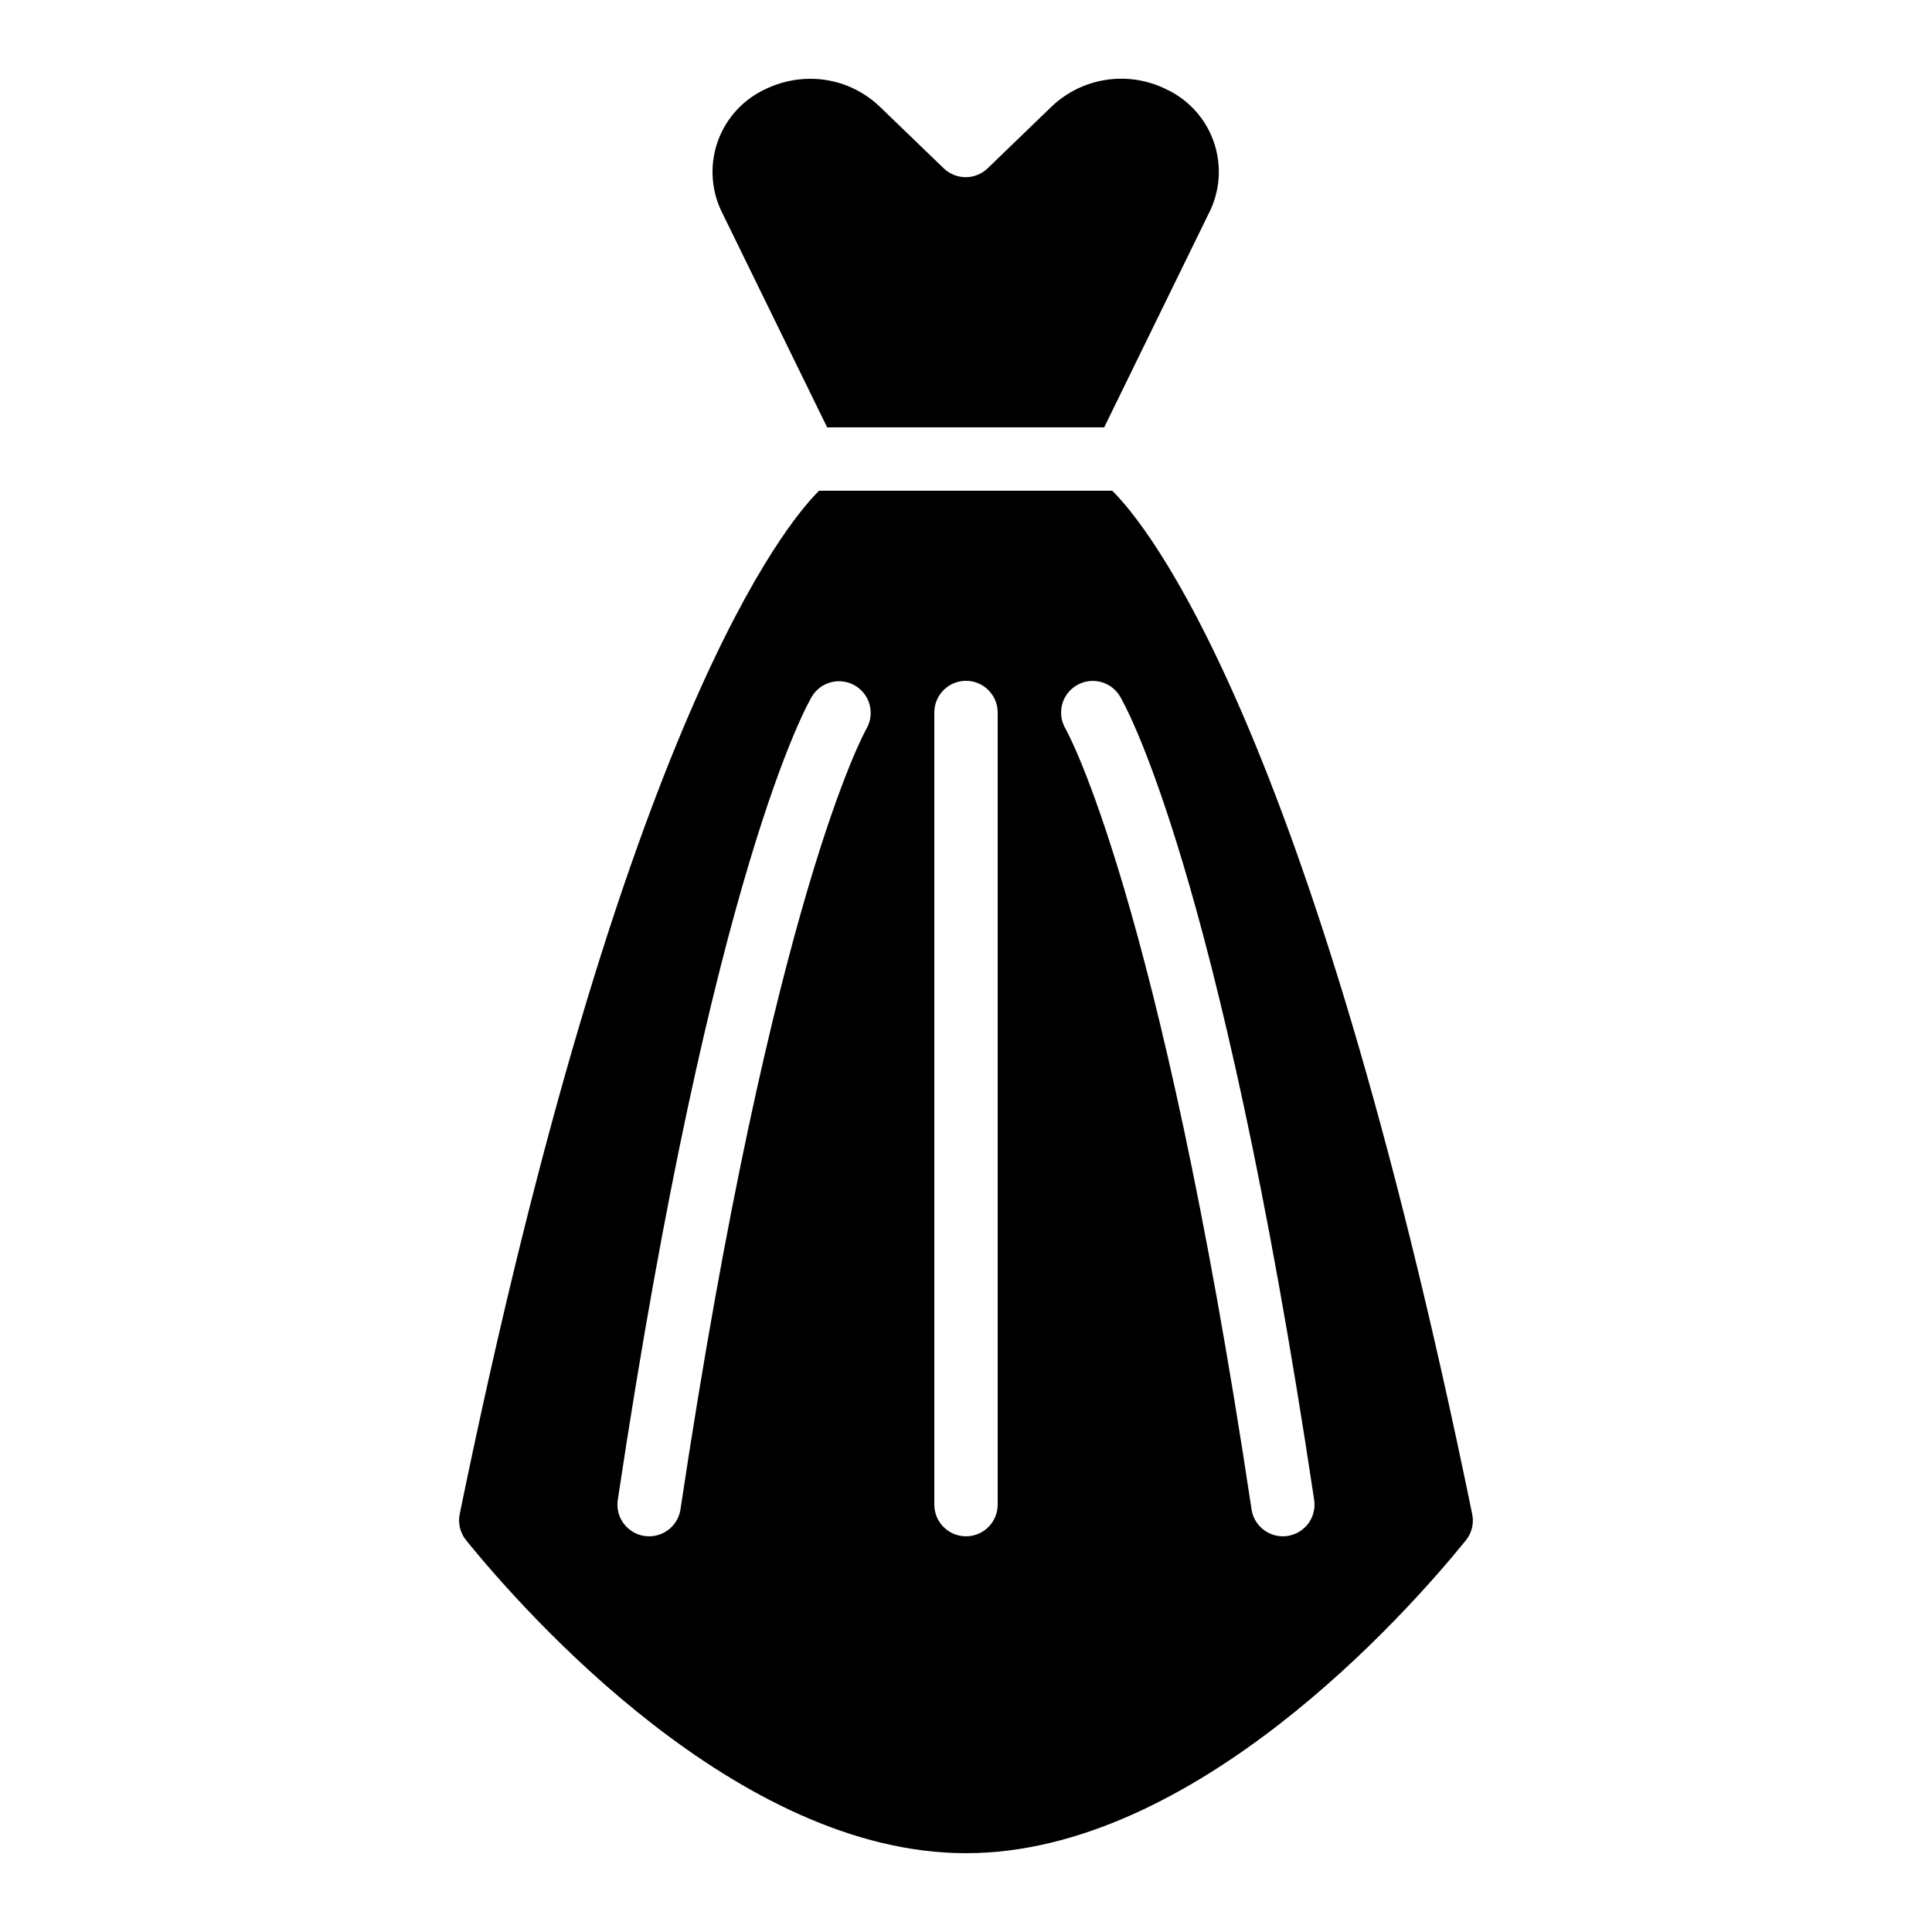
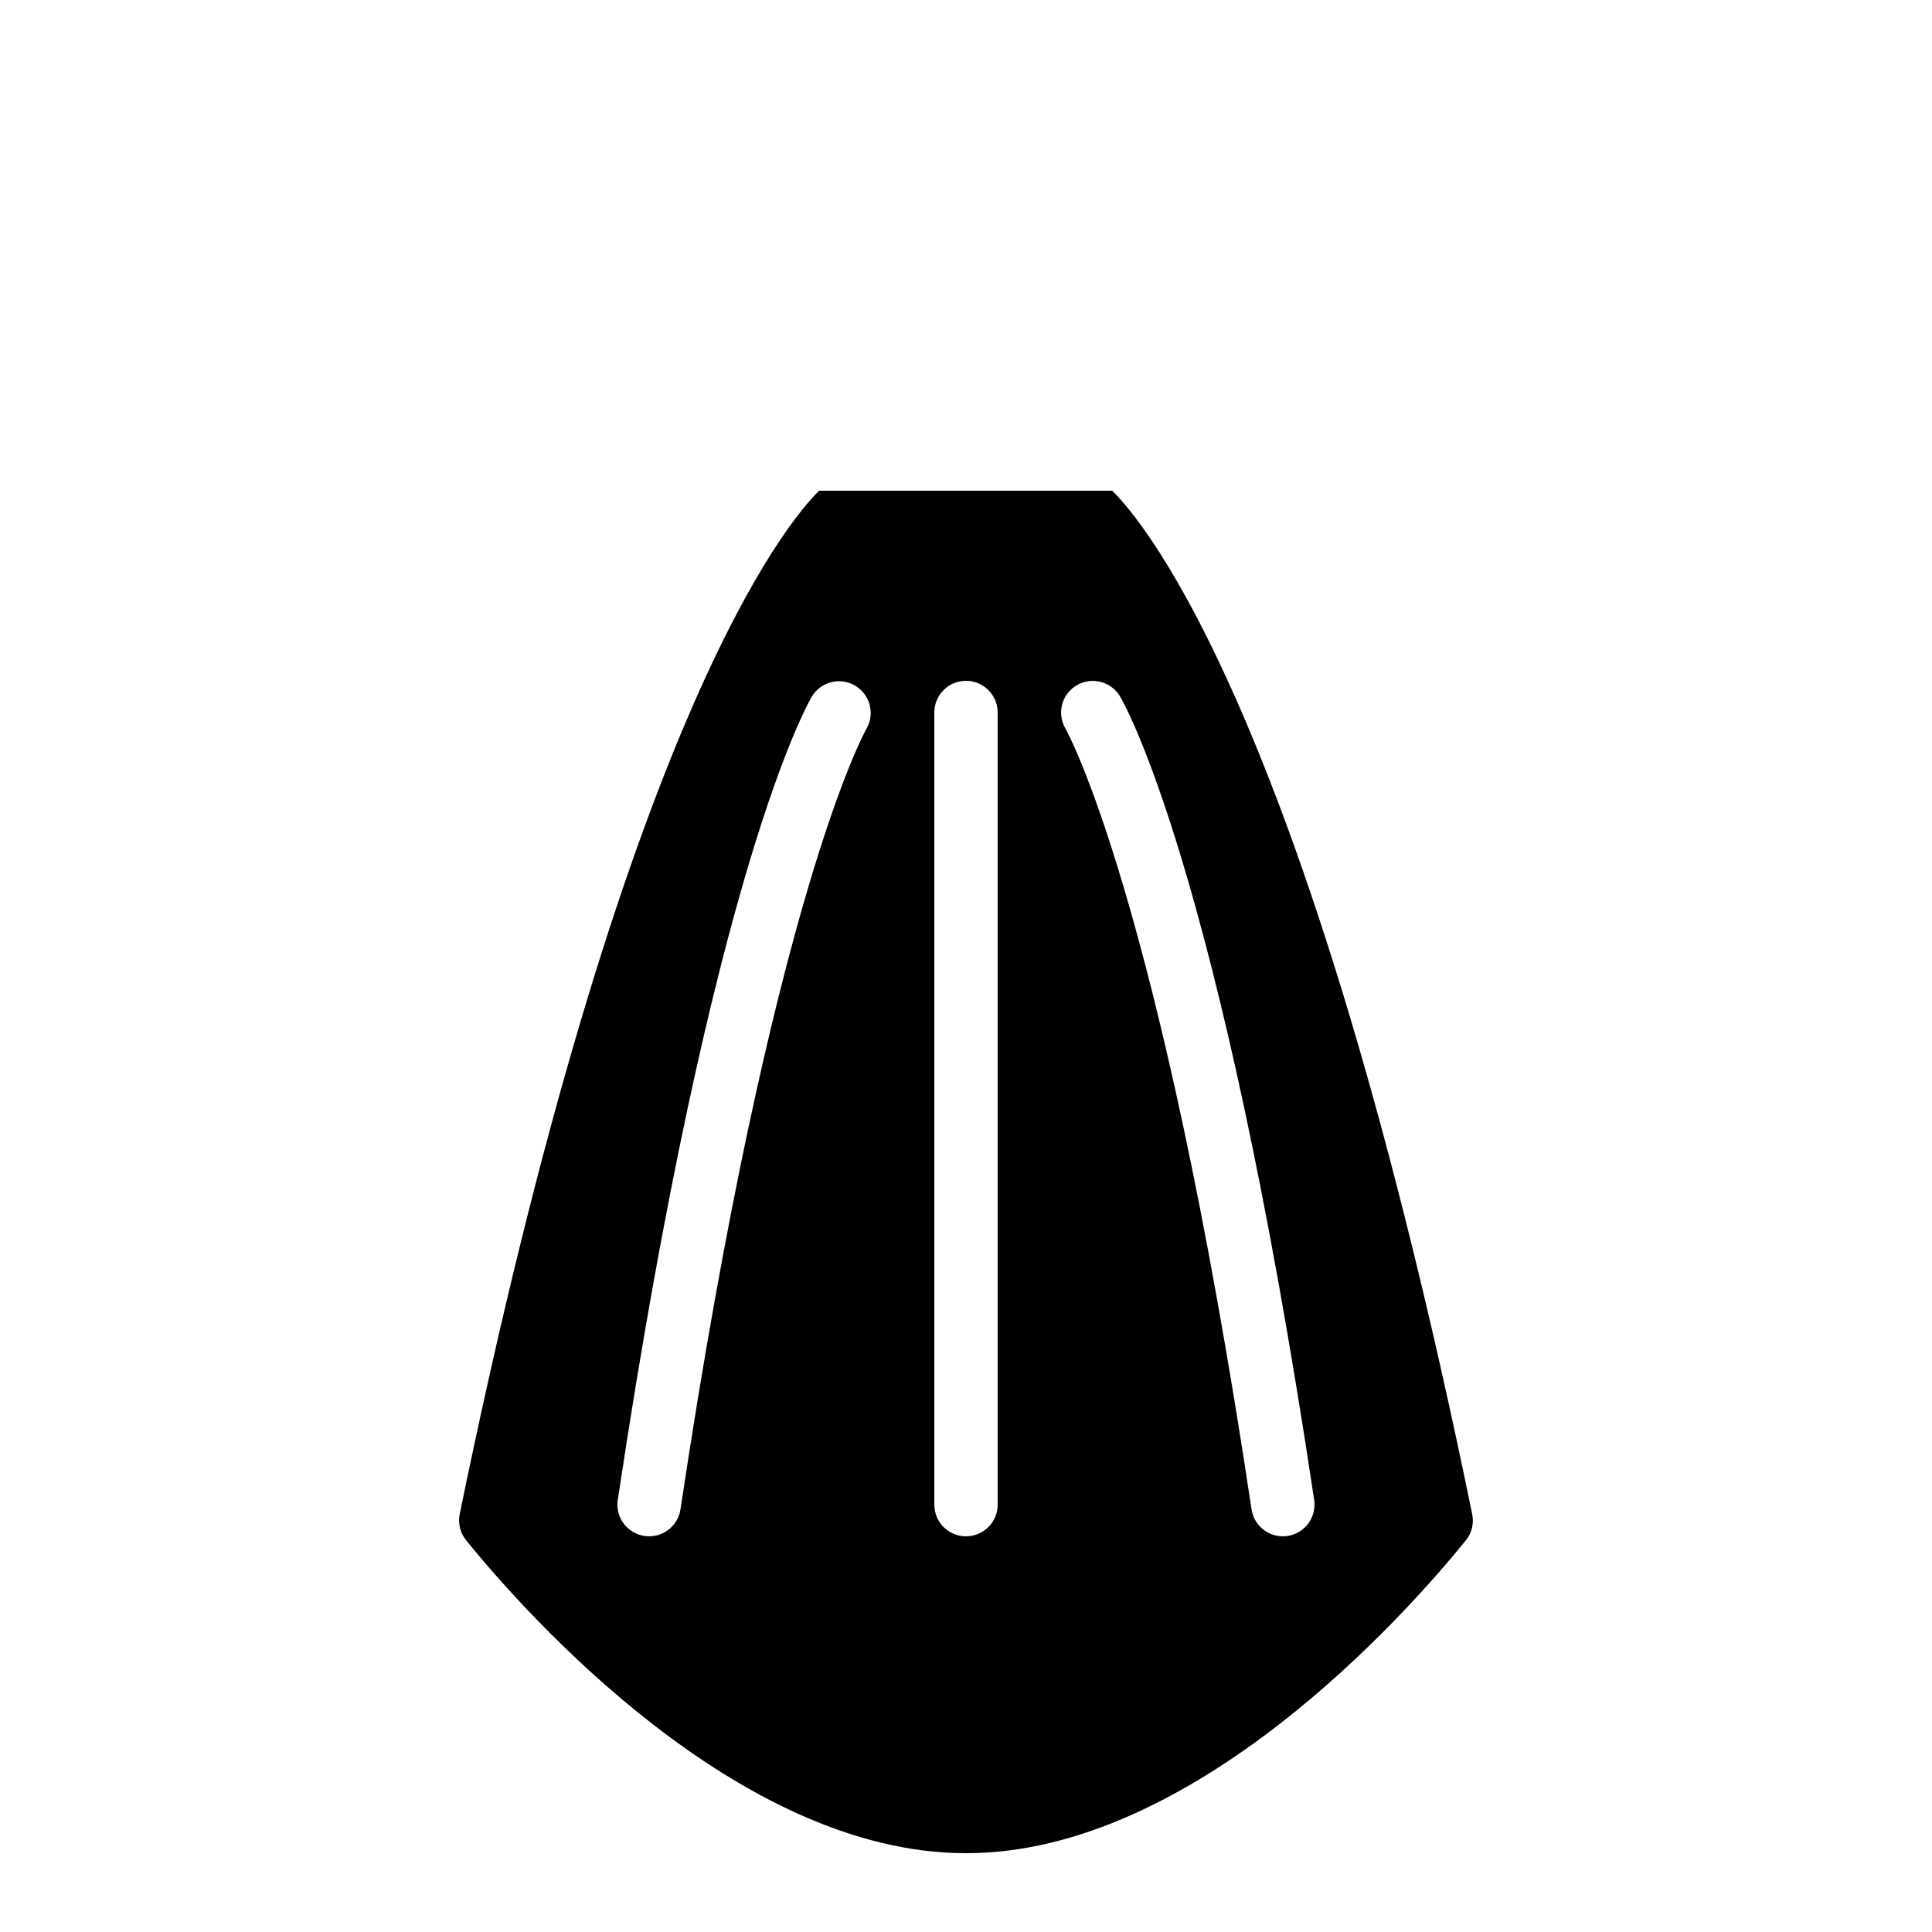
<svg xmlns="http://www.w3.org/2000/svg" fill="#000000" width="800px" height="800px" version="1.1" viewBox="144 144 512 512">
  <g>
-     <path d="m436.62 257.25 28.188-57.66v-0.004c2.676-5.836 2.914-12.5 0.664-18.516s-6.805-10.887-12.652-13.535c-4.902-2.375-10.41-3.199-15.789-2.359-5.379 0.836-10.375 3.297-14.324 7.047l-16.961 16.375c-3.254 3.141-8.41 3.141-11.664 0l-16.977-16.375c-4.953-4.734-11.547-7.363-18.398-7.34-4.055 0.004-8.059 0.914-11.715 2.672-5.863 2.664-10.418 7.559-12.66 13.594-2.238 6.039-1.977 12.723 0.73 18.566l28.137 57.535z" />
    <path d="m267.54 552.21c15.785 19.449 72.004 82.902 132.38 82.902h0.168c60.375 0 116.63-63.453 132.37-82.895 1.59-1.961 2.207-4.535 1.68-7-43.203-210.81-86.586-262.51-95.387-271.17h-77.688c-8.488 8.398-51.875 59.785-95.227 271.16l-0.004-0.004c-0.508 2.477 0.121 5.047 1.715 7.004zm161.78-226.59c3.965-2.348 9.078-1.062 11.461 2.879 1.066 1.773 26.34 45.344 51.488 213v-0.004c0.332 2.203-0.227 4.449-1.551 6.238-1.324 1.789-3.309 2.981-5.508 3.312-0.414 0.059-0.828 0.09-1.246 0.09-4.152-0.004-7.68-3.043-8.293-7.152-24.453-162.89-49.062-206.46-49.309-206.89-2.344-3.988-1.023-9.121 2.957-11.477zm-37.719 7.203c0-4.637 3.758-8.398 8.398-8.398 4.637 0 8.395 3.762 8.395 8.398v209.92c0 4.637-3.758 8.395-8.395 8.395-4.641 0-8.398-3.758-8.398-8.395zm-32.387-4.324c2.418-3.891 7.504-5.125 11.438-2.777 3.93 2.348 5.258 7.41 2.981 11.383-0.379 0.648-24.93 44.426-49.297 206.88-0.617 4.109-4.148 7.152-8.305 7.152-0.418 0-0.836-0.031-1.254-0.09-2.199-0.332-4.184-1.523-5.508-3.312-1.324-1.789-1.883-4.035-1.551-6.238 25.156-167.66 50.43-211.2 51.496-213z" />
  </g>
</svg>